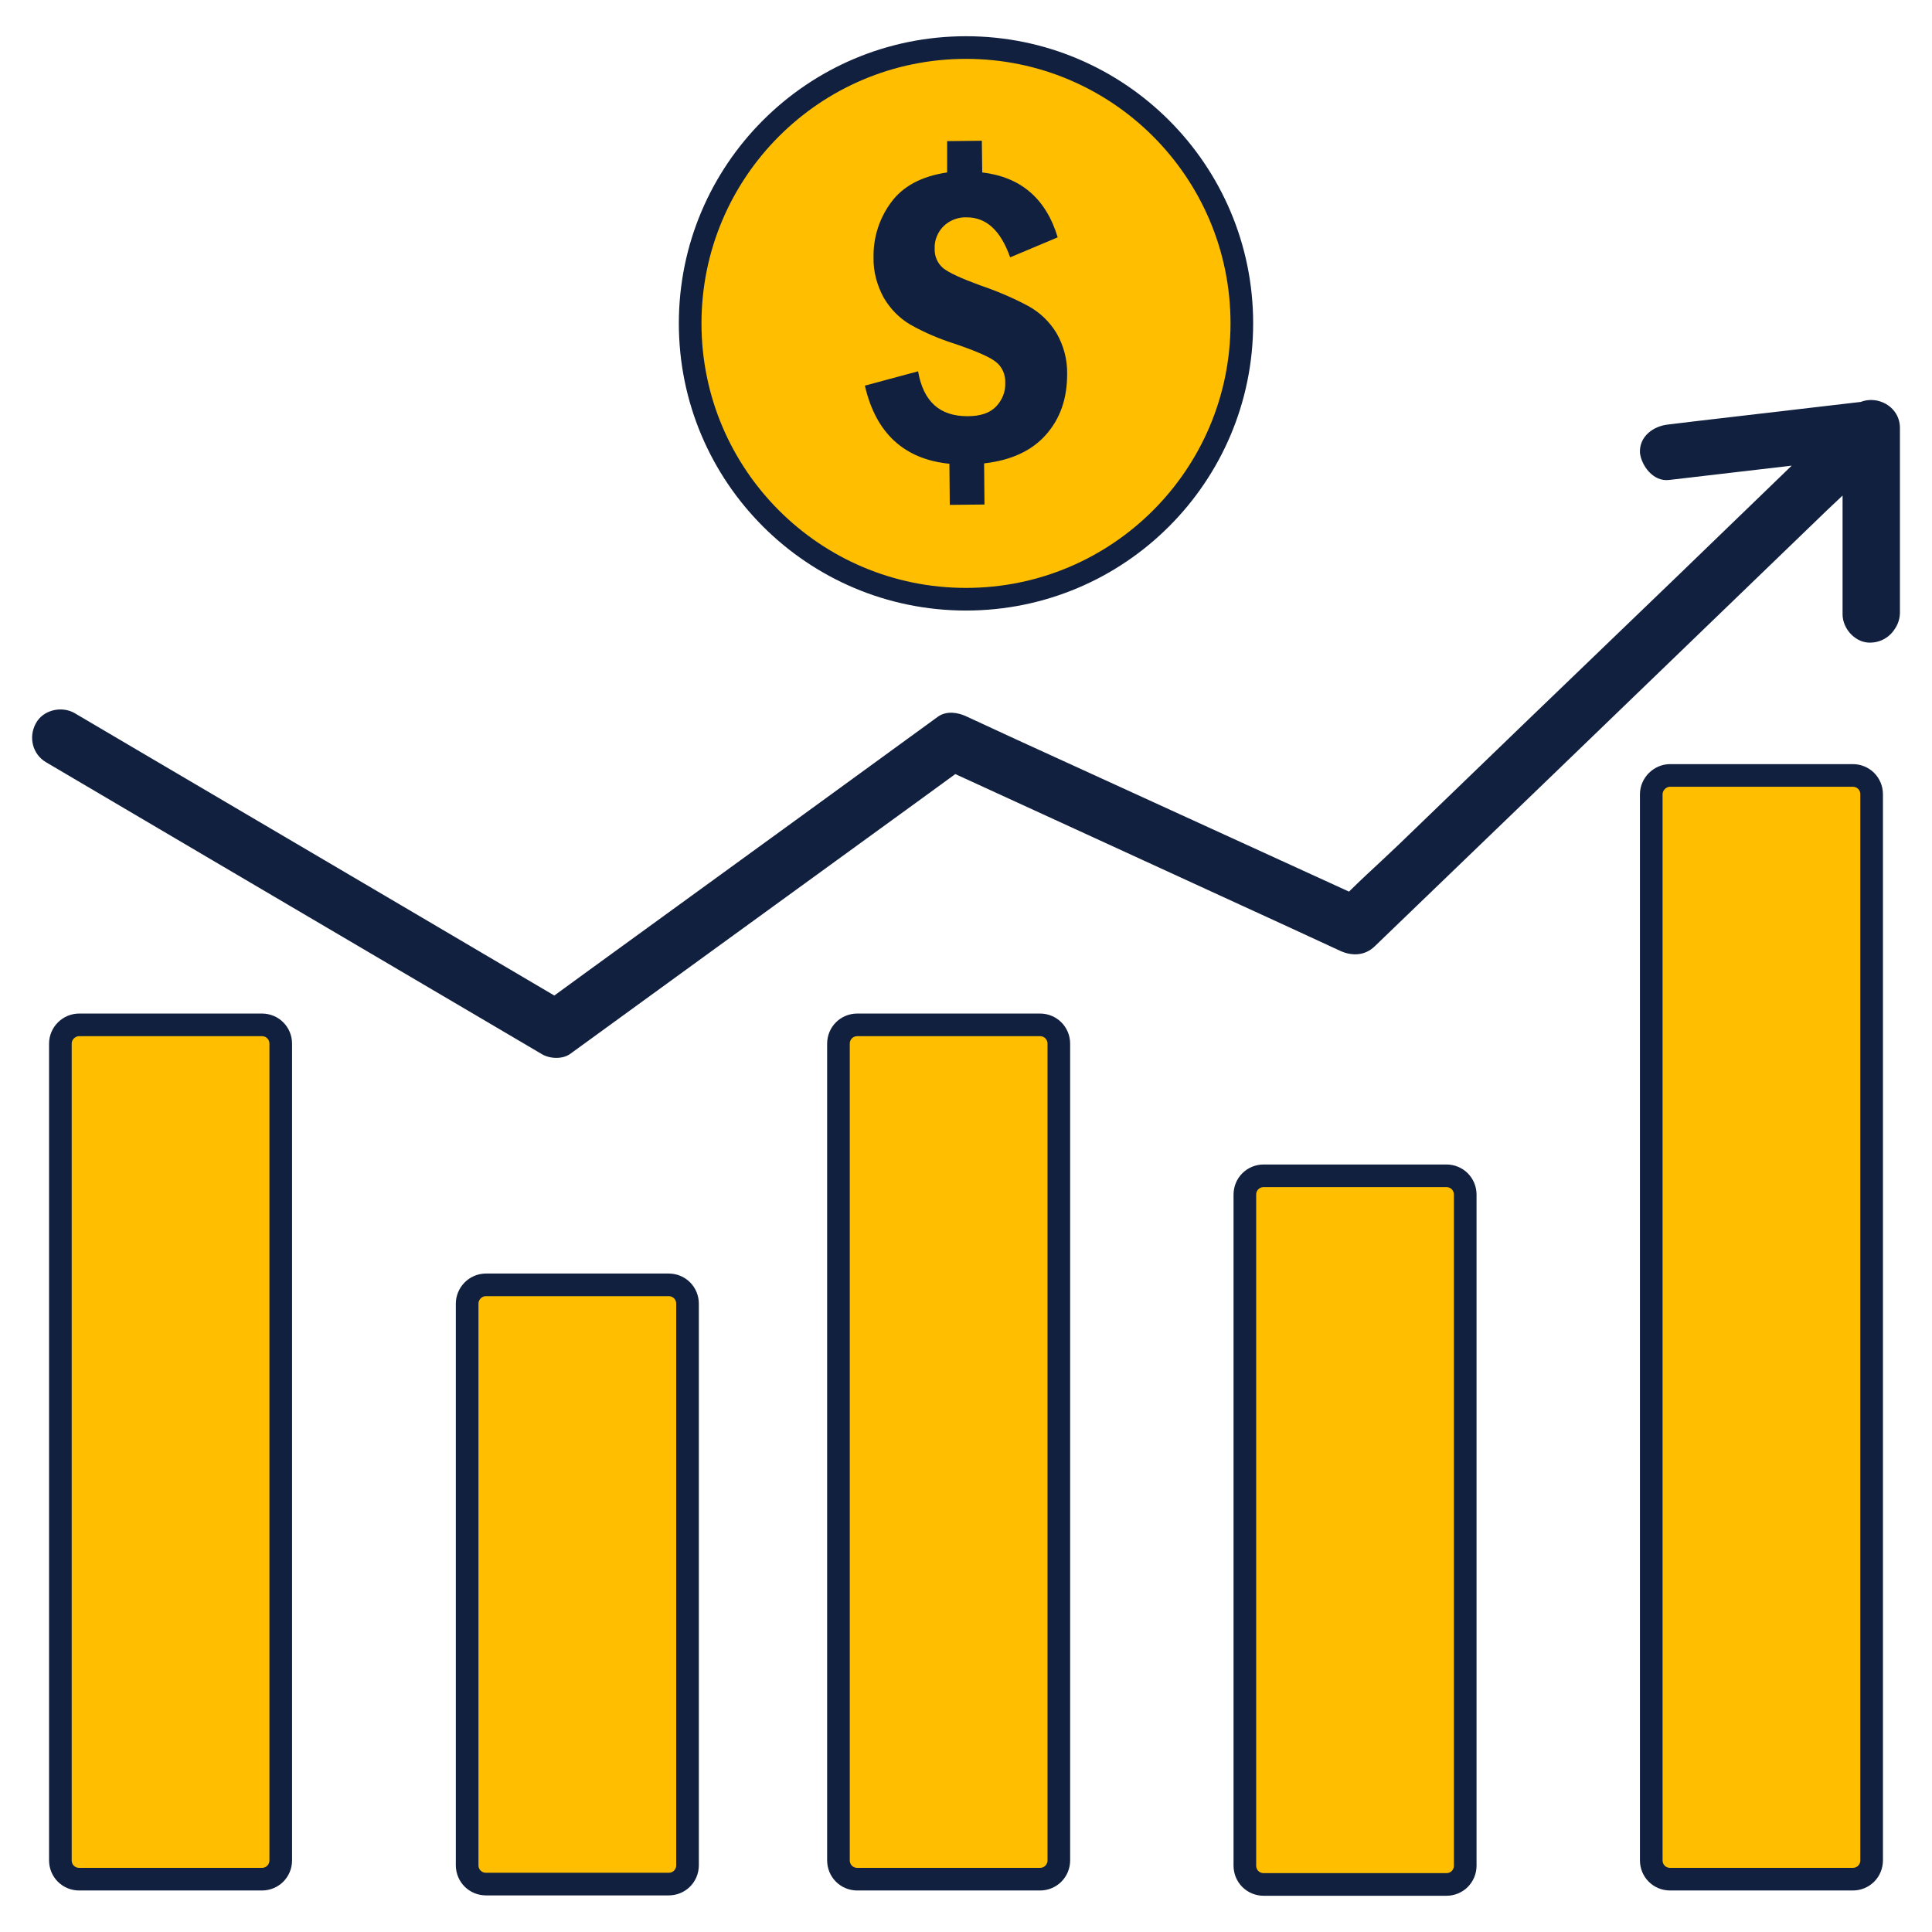
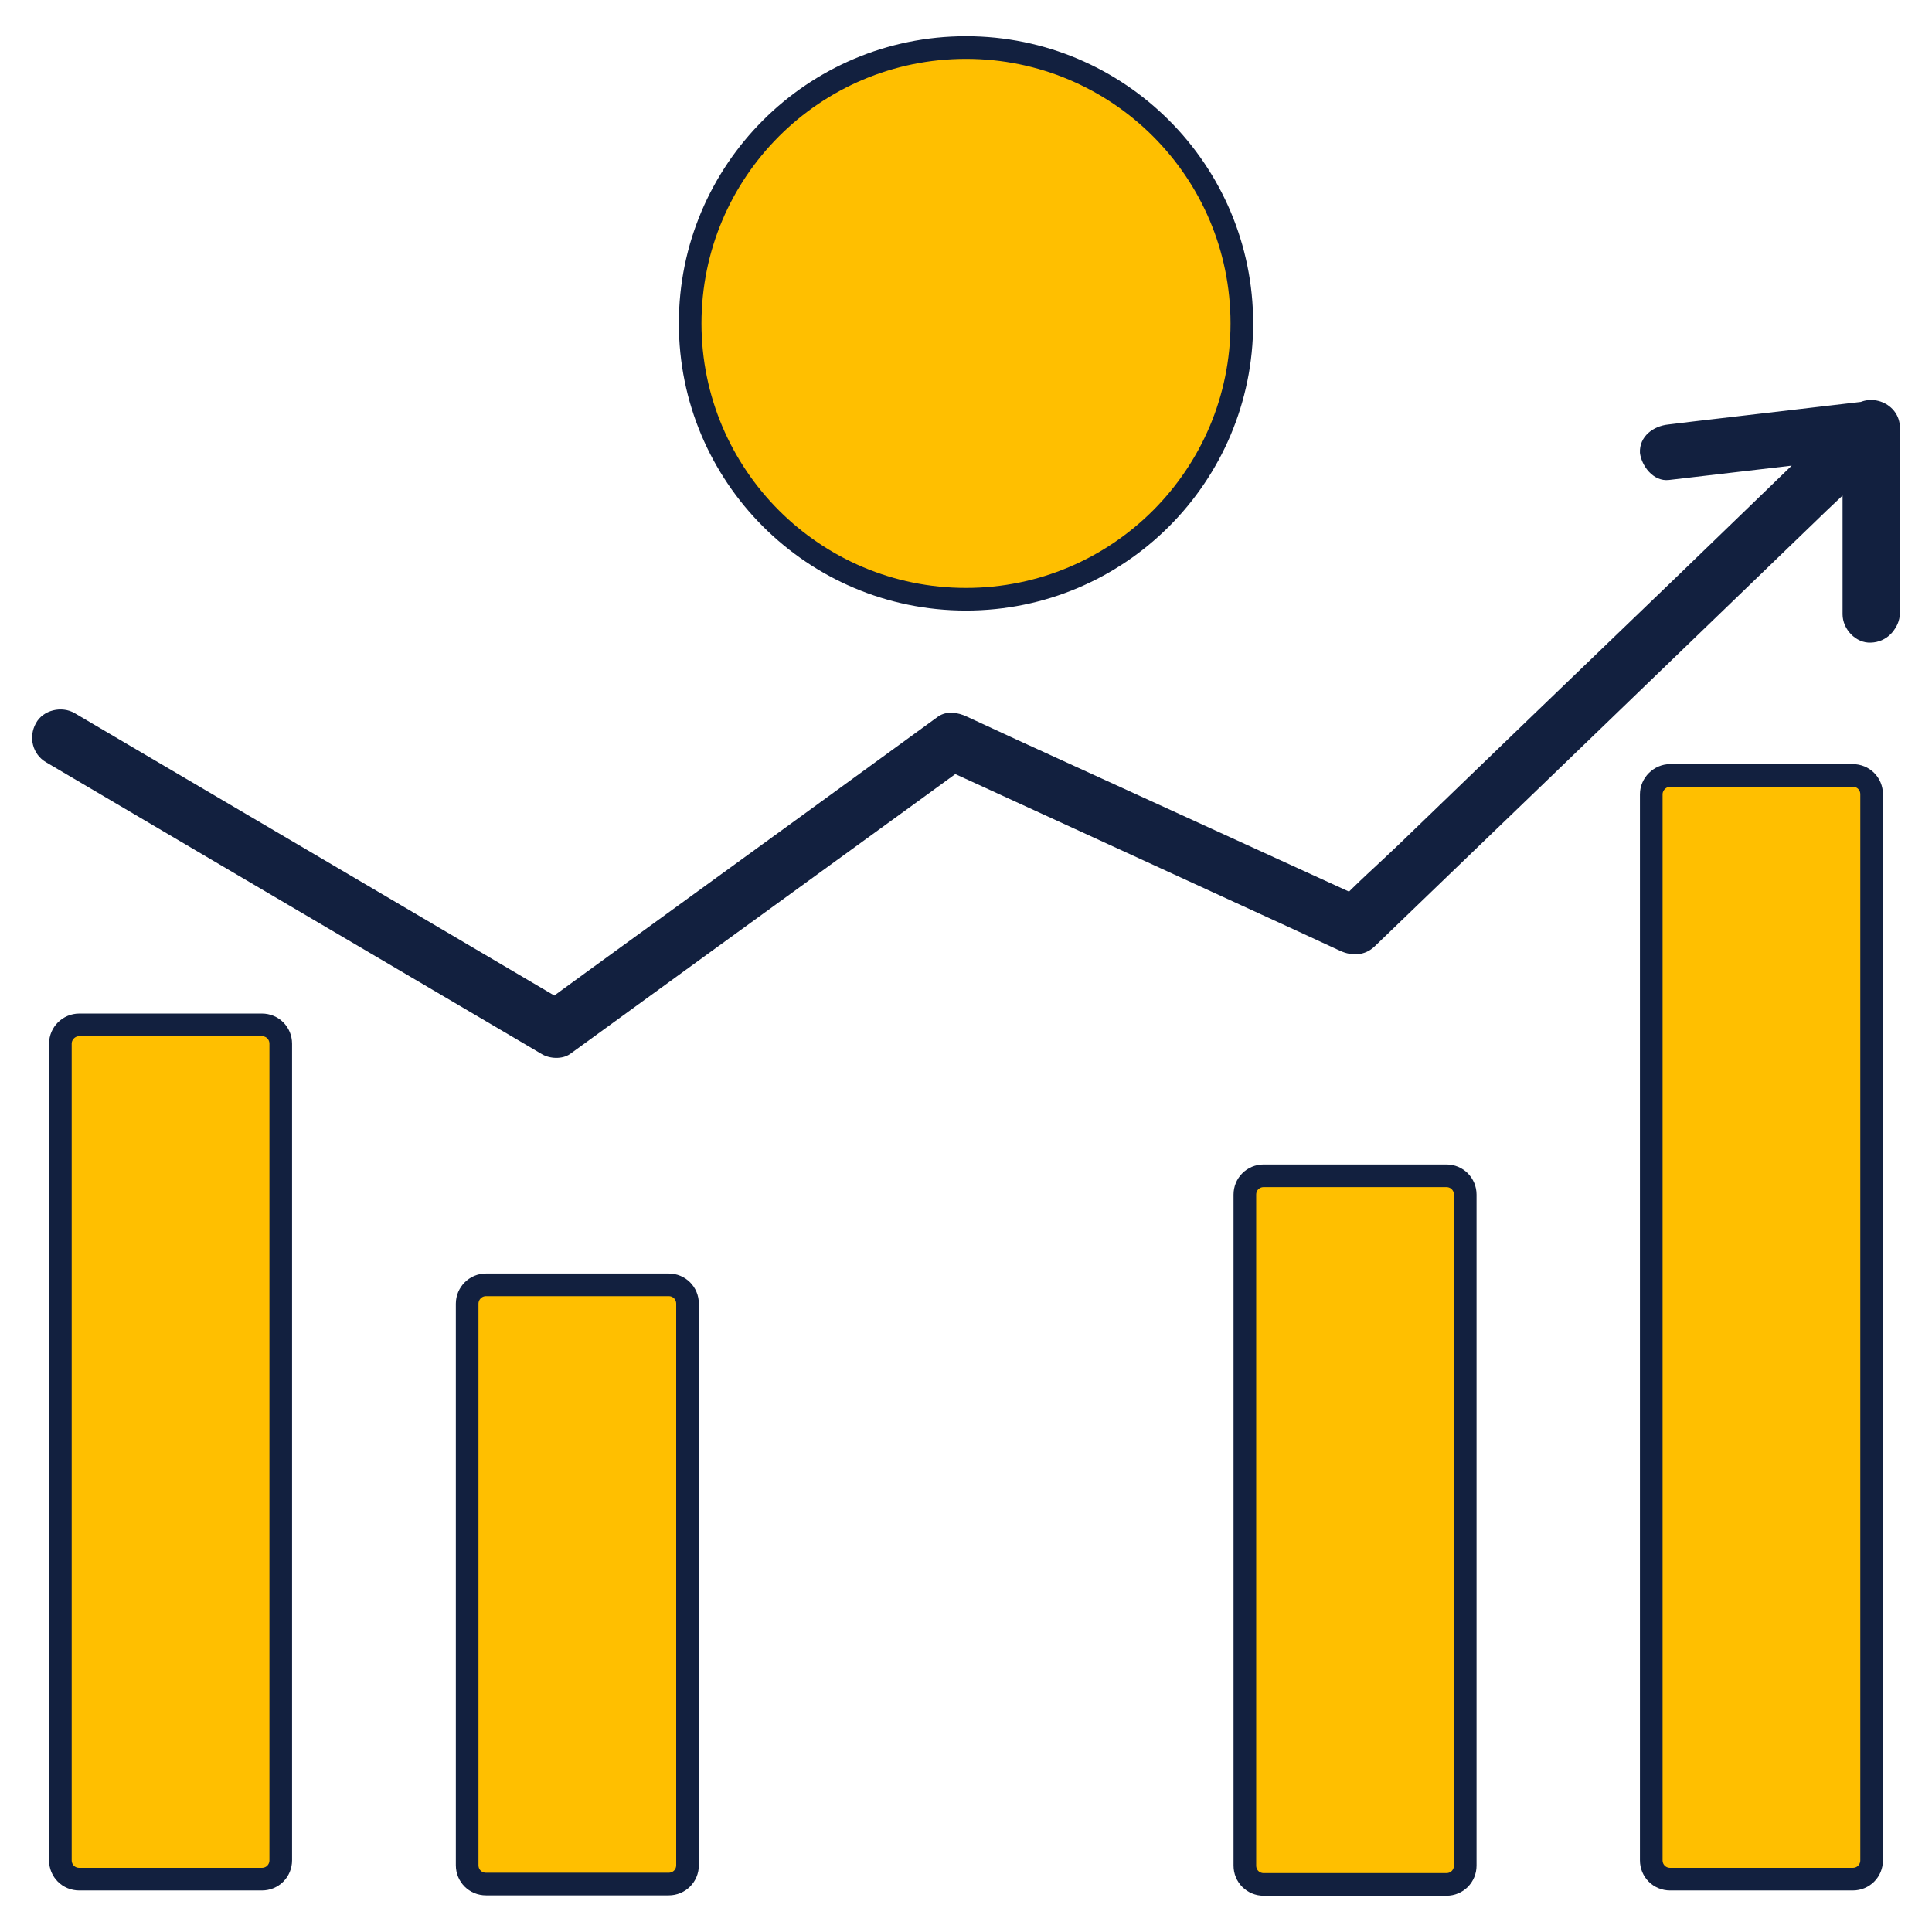
<svg xmlns="http://www.w3.org/2000/svg" version="1.1" id="Capa_1" x="0px" y="0px" viewBox="0 0 512 512" style="enable-background:new 0 0 512 512;" xml:space="preserve">
  <style type="text/css"> .st0{fill:#FFBF00;stroke:#12203F;stroke-width:6;stroke-miterlimit:10;} .st1{fill:#12203F;} </style>
  <title>GROUP 1</title>
  <g>
    <circle class="st0" cx="256" cy="85.7" r="73.1" />
    <path class="st0" d="M21,271.6h48.4c2.8,0,5,2.2,5,5V493c0,2.8-2.2,5-5,5H21c-2.8,0-5-2.2-5-5V276.6C16,273.8,18.3,271.6,21,271.6z " />
-     <path class="st0" d="M227.2,271.6h48.4c2.8,0,5,2.2,5,5V493c0,2.8-2.2,5-5,5h-48.4c-2.8,0-5-2.2-5-5V276.6 C222.2,273.8,224.4,271.6,227.2,271.6z" />
    <path class="st0" d="M334.9,311.6h48.4c2.8,0,5,2.2,5,5v177.8c0,2.8-2.2,5-5,5h-48.4c-2.8,0-5-2.2-5-5V316.6 C329.9,313.8,332.1,311.6,334.9,311.6z" />
    <path class="st0" d="M128.8,340.5h48.4c2.8,0,5,2.2,5,5v148.8c0,2.8-2.2,5-5,5h-48.4c-2.8,0-5-2.2-5-5V345.5 C123.8,342.8,126,340.5,128.8,340.5z" />
    <path class="st0" d="M442.6,205.5H491c2.8,0,5,2.2,5,5V493c0,2.8-2.2,5-5,5h-48.4c-2.8,0-5-2.2-5-5V210.5 C437.6,207.8,439.9,205.5,442.6,205.5z" />
    <path class="st1" d="M442.3,127.2l47.1-5.5l6.6-0.8l-7.5-7.5v49.1c0,3.9,3.5,7.7,7.5,7.5c4.1-0.1,7.4-3.4,7.5-7.5v-49.1 c0-6.6-8.2-9.8-12.8-5.3l-13.6,13.1l-32.6,31.5l-39.7,38.2l-34.1,32.9c-5.5,5.3-11.4,10.4-16.6,16c-0.1,0.1-0.2,0.1-0.2,0.2 l9.1-1.2l-36.3-16.6L269.4,196l-13.2-6.1c-2.3-1.1-5.3-1.6-7.6,0L213,215.8l-56.6,41.1l-12.9,9.4h7.6l-44.3-26.1l-70.7-41.6 L19.8,189c-3.4-2-8.4-0.9-10.3,2.7c-2,3.6-0.9,8.2,2.7,10.3l44.3,26.1l70.7,41.6l16.3,9.6c2.1,1.3,5.5,1.5,7.6,0l35.5-25.8 l56.6-41.1l12.9-9.4h-7.6l36.2,16.6l57.3,26.3l13.2,6.1c3.1,1.4,6.5,1.3,9.1-1.2l13.6-13.1l32.6-31.4l39.6-38.2l34.1-32.9 c5.5-5.3,11.4-10.4,16.6-16c0.1-0.1,0.2-0.2,0.3-0.2l-12.8-5.3v49.1c0,3.9,3.5,7.7,7.5,7.5c4.1-0.1,7.4-3.4,7.5-7.5v-49.1 c0-3.7-3.5-8-7.5-7.5l-47.1,5.5l-6.6,0.8c-3.9,0.4-7.7,3.1-7.5,7.5C435,123.4,438.1,127.7,442.3,127.2z" />
-     <path class="st1" d="M251,37.4l9.2-0.1l0.1,8.4c10.2,1.2,16.9,6.9,20,17.2l-12.6,5.3c-2.5-7.1-6.3-10.6-11.5-10.6 c-2.3-0.1-4.6,0.8-6.2,2.4c-1.5,1.5-2.4,3.7-2.3,5.8c-0.1,2,0.7,4,2.3,5.3c1.5,1.2,4.8,2.7,9.7,4.5c4.4,1.5,8.7,3.3,12.8,5.5 c3.1,1.7,5.7,4.2,7.5,7.2c1.9,3.3,2.9,7.1,2.8,10.9c0,6.4-1.8,11.7-5.6,16c-3.8,4.3-9.3,6.8-16.4,7.6l0.1,10.9l-9.2,0.1l-0.1-10.9 c-12-1.2-19.5-8.1-22.4-20.7l14.1-3.8c1.4,8,5.7,11.9,13.1,11.9c3.5,0,6-0.9,7.6-2.6c1.6-1.7,2.5-3.9,2.4-6.2 c0.1-2.2-0.8-4.3-2.5-5.6c-1.6-1.3-5.3-2.9-10.9-4.8c-4.1-1.3-8.1-3-11.8-5.1c-2.9-1.7-5.3-4.2-7-7.1c-1.8-3.3-2.8-7-2.7-10.7 c-0.1-5.2,1.5-10.3,4.6-14.5c3.1-4.3,8.1-7,14.9-8L251,37.4z" />
  </g>
</svg>